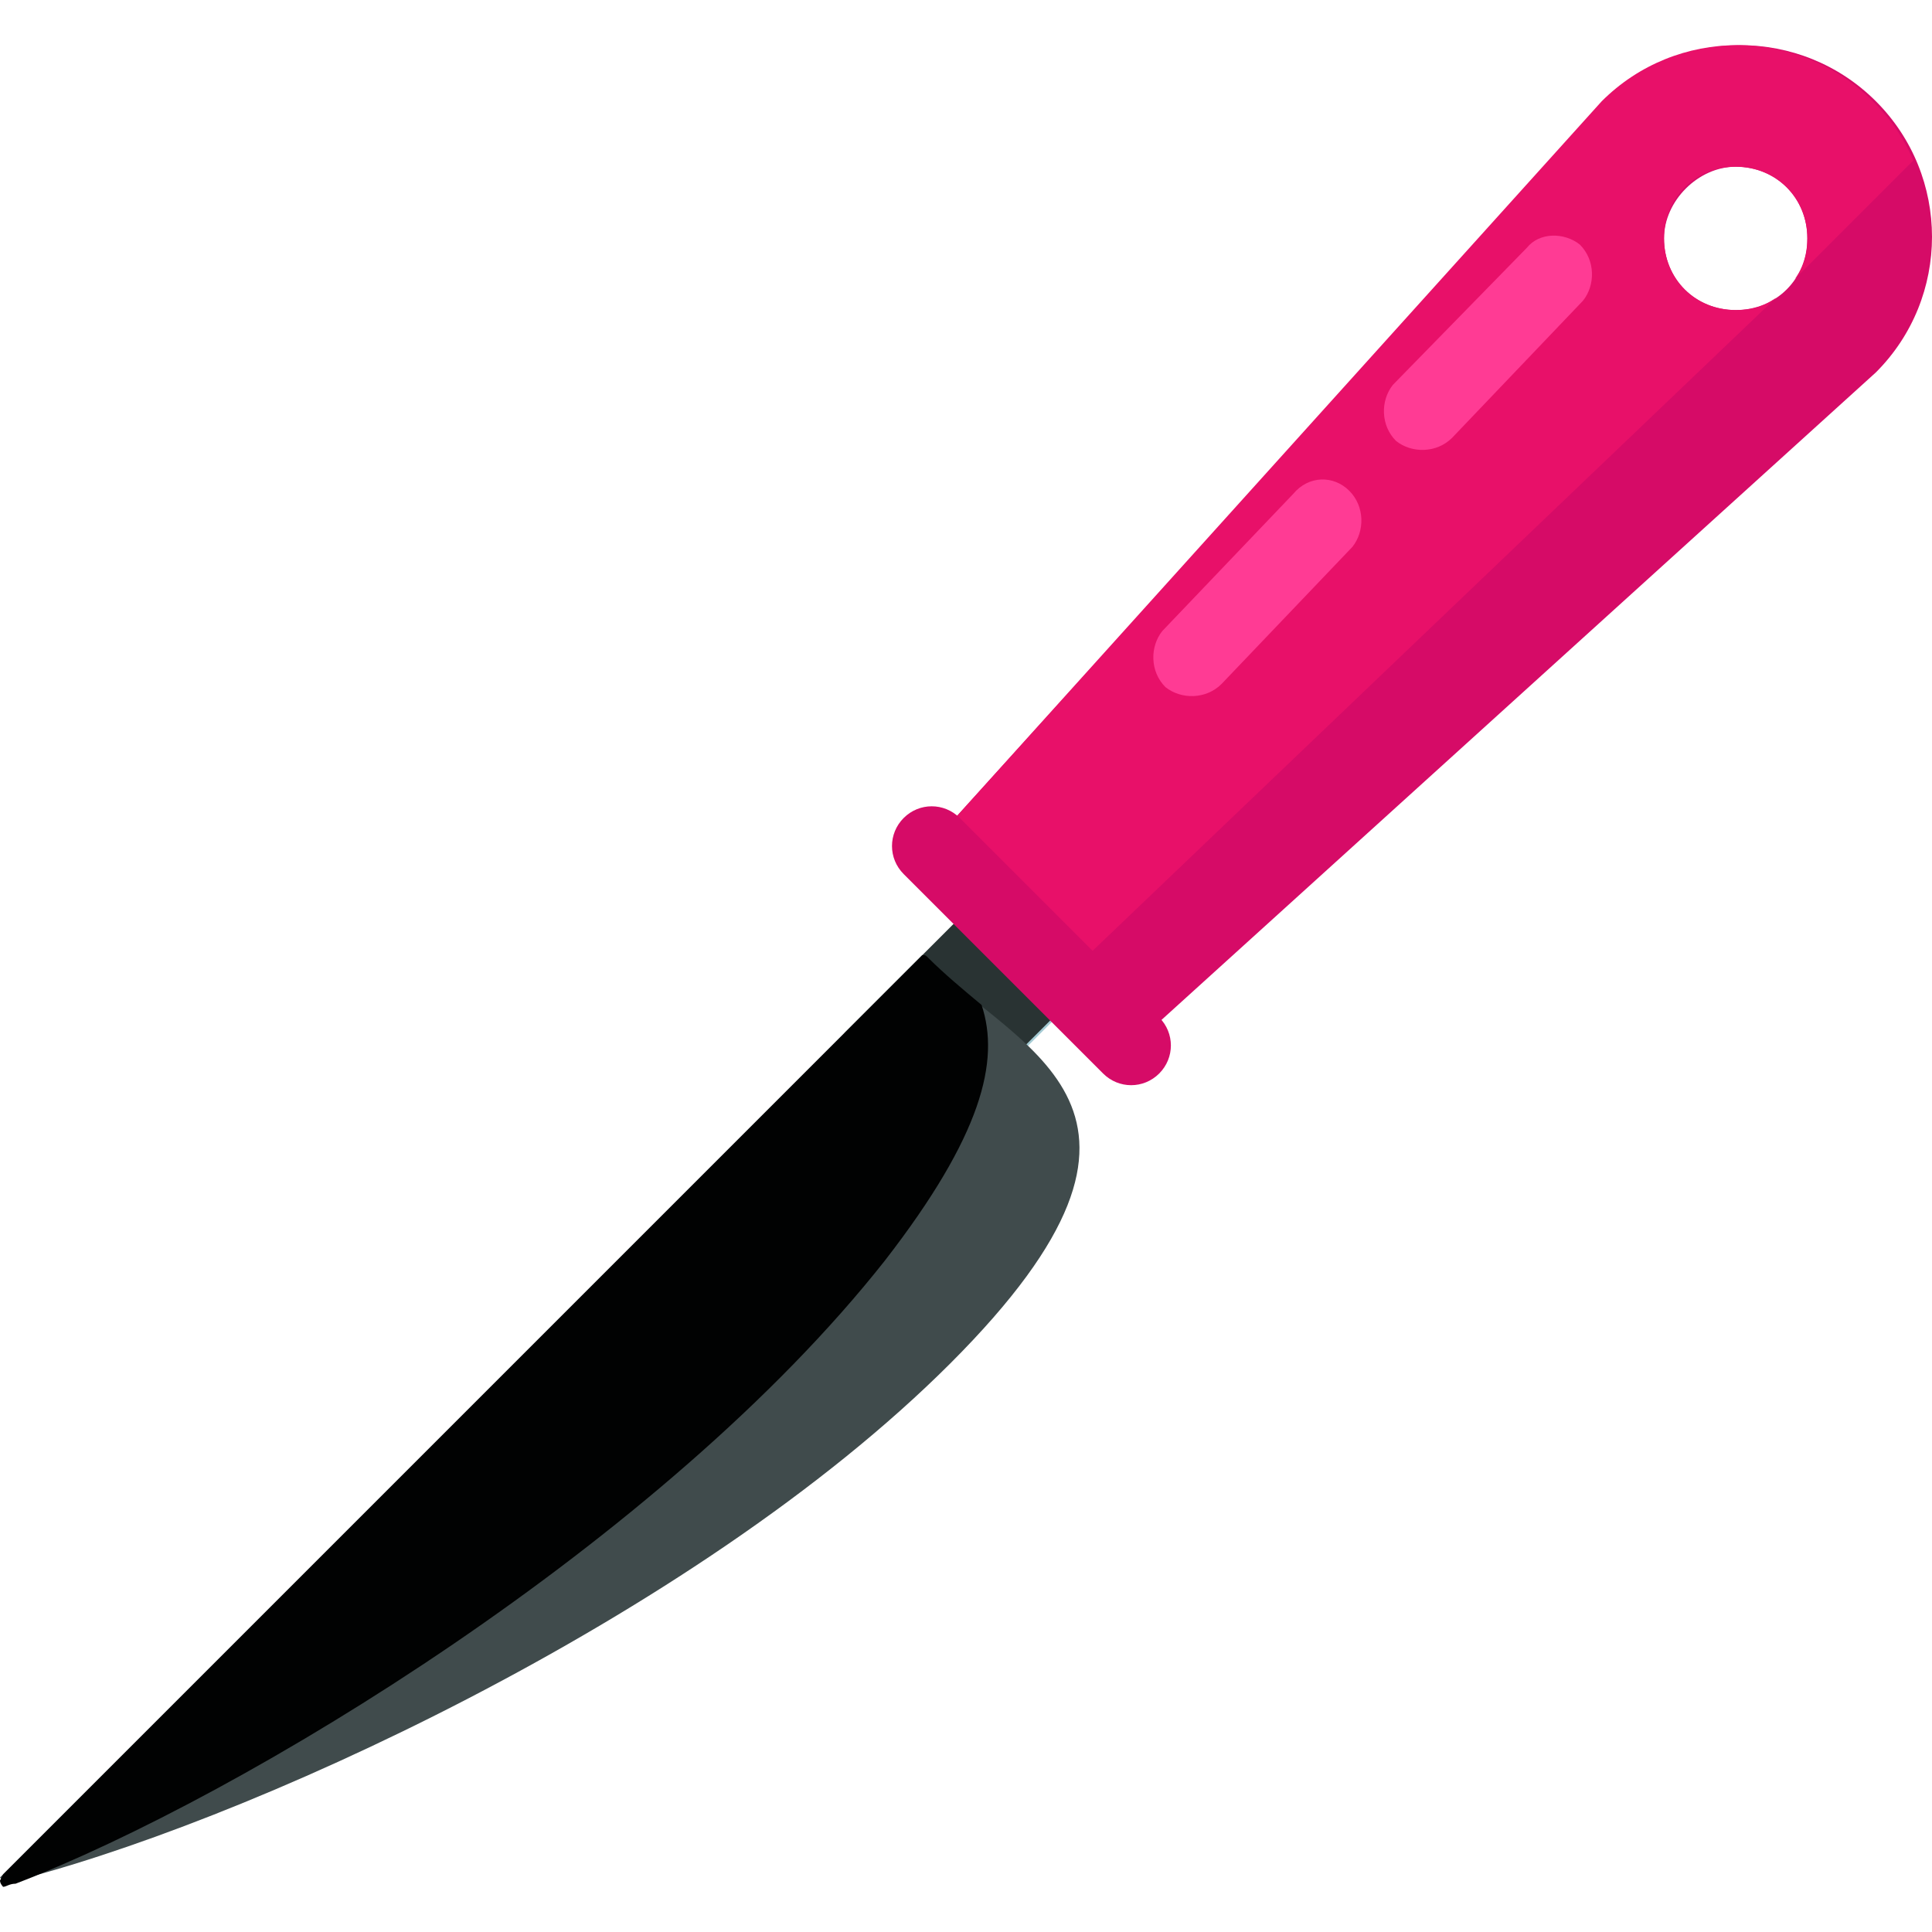
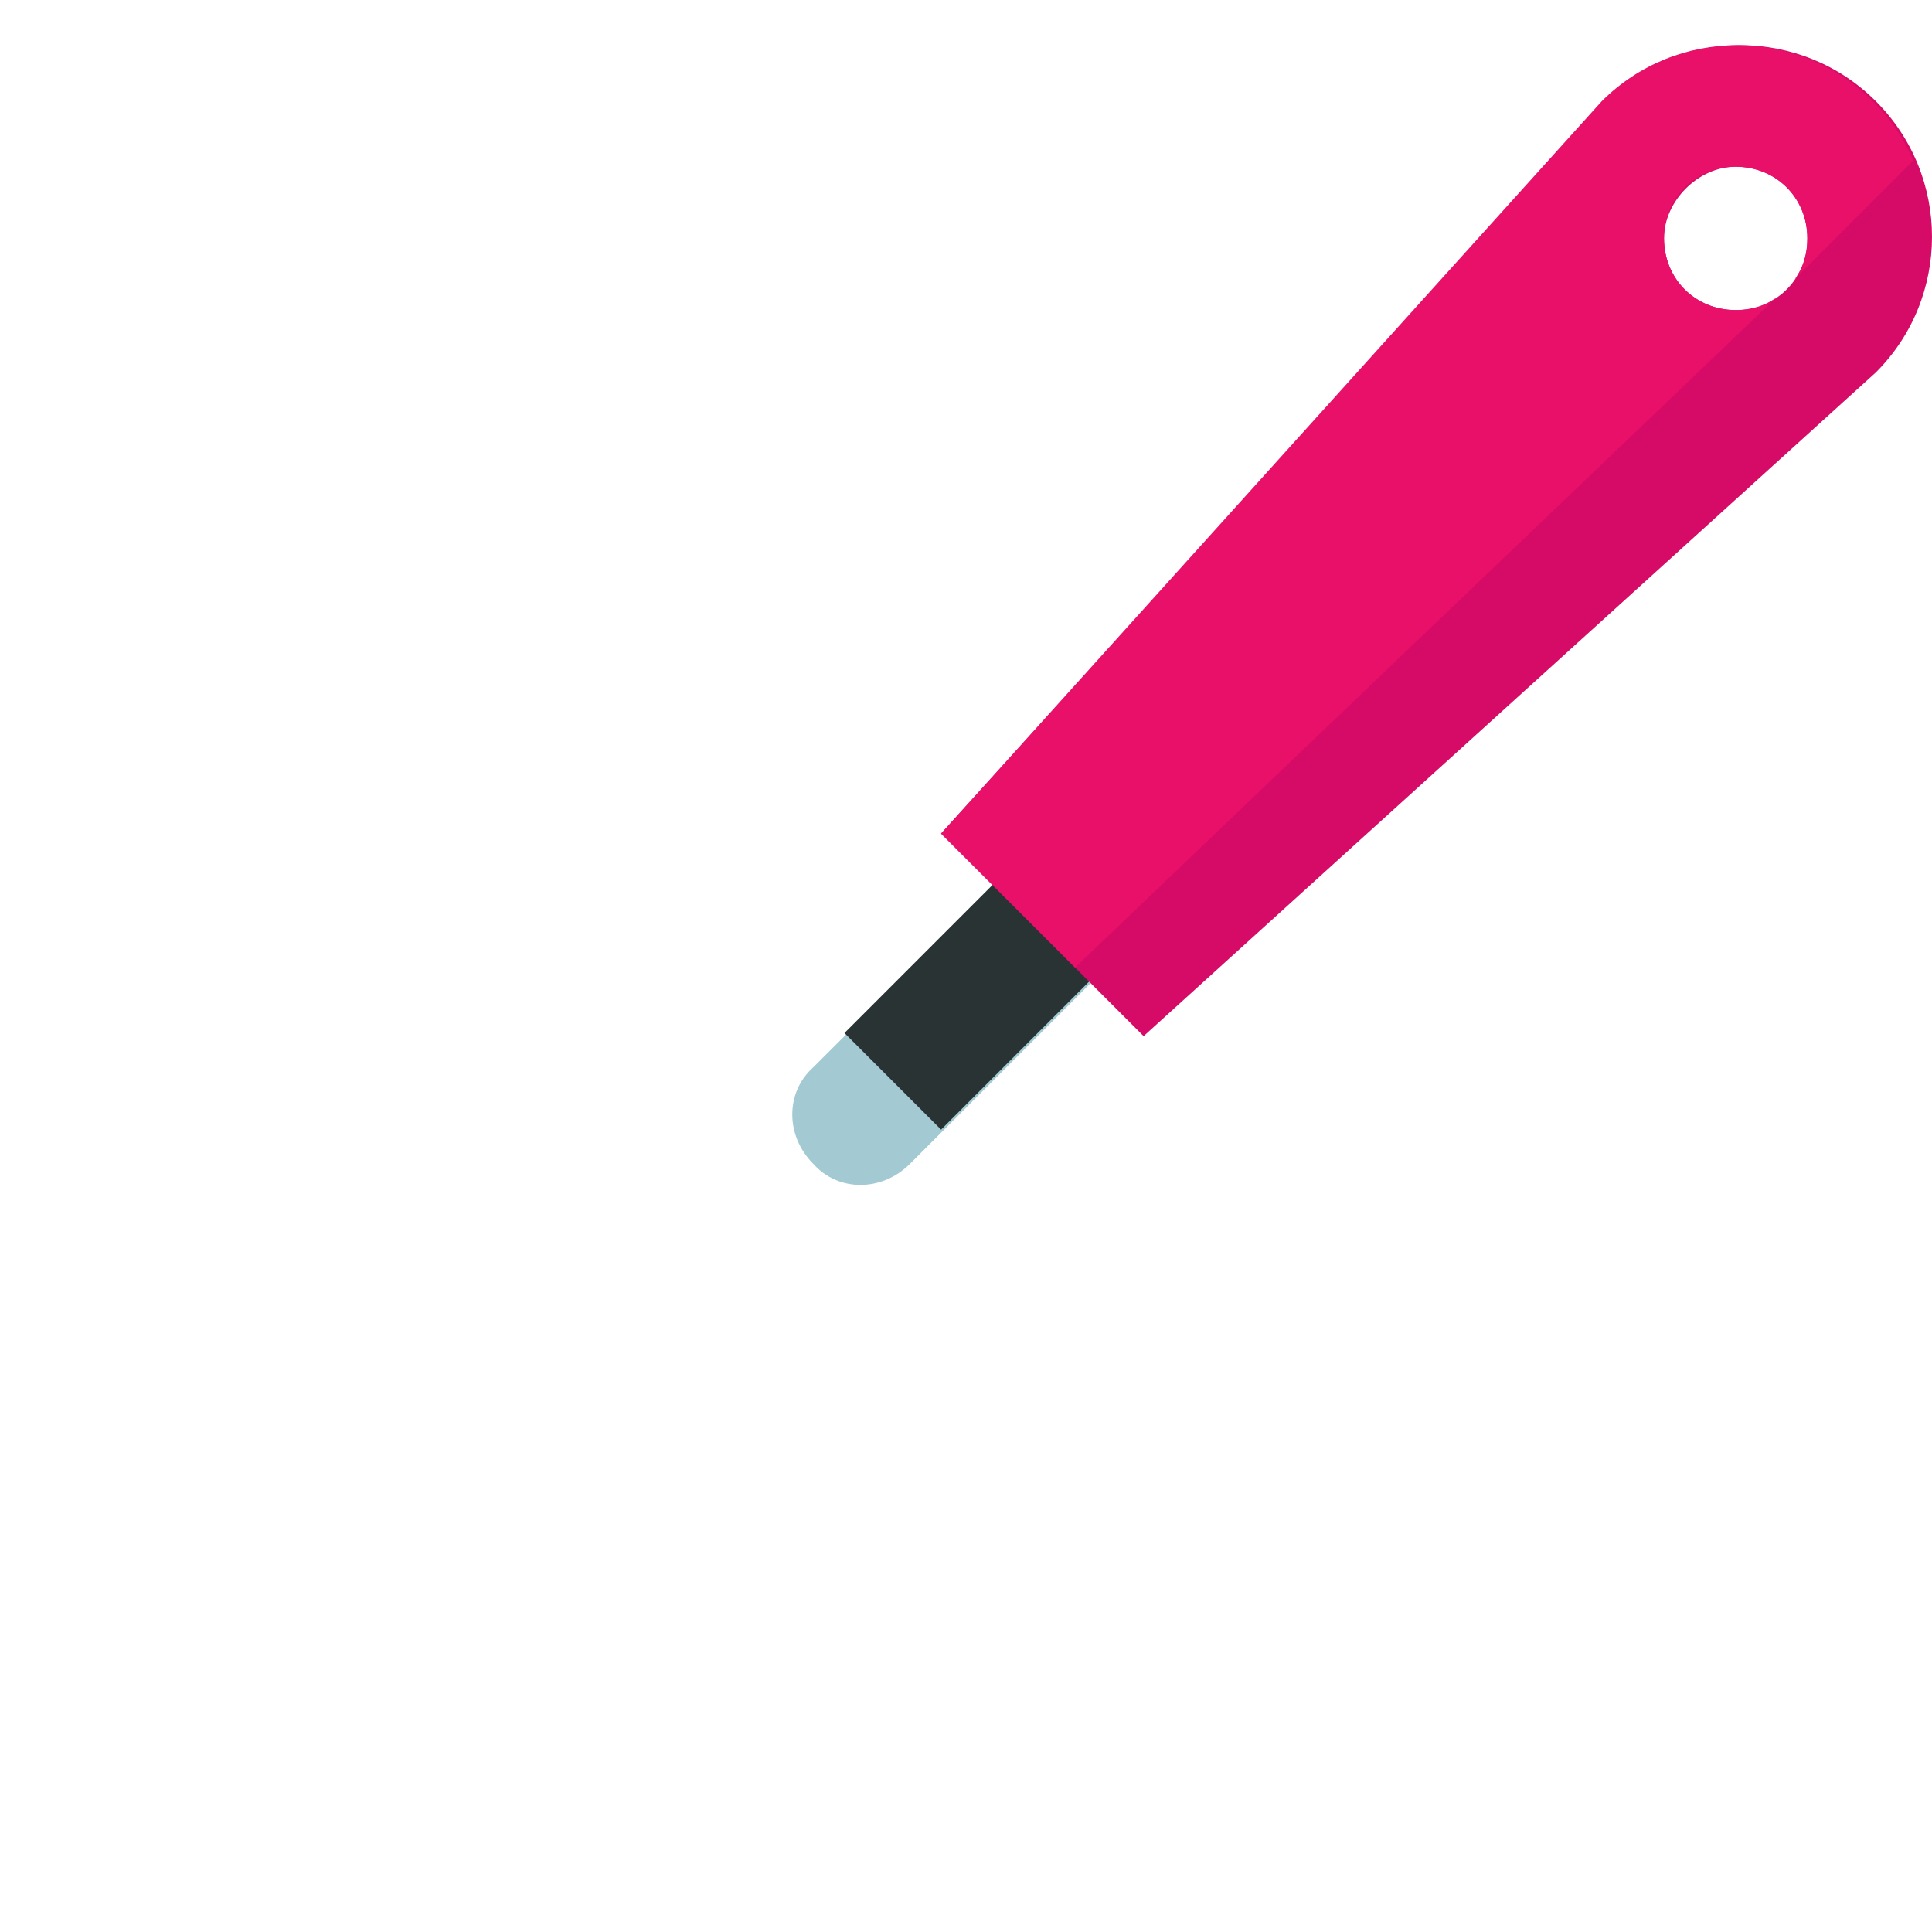
<svg xmlns="http://www.w3.org/2000/svg" height="800px" width="800px" version="1.1" id="Layer_1" viewBox="0 0 496 496" xml:space="preserve">
  <path style="fill:#A3CAD3;" d="M233.6,298.8c-7.2,7.2-18.4,7.2-24.8,0l0,0c-7.2-7.2-7.2-18.4,0-24.8l93.6-93.6  c7.2-7.2,18.4-7.2,24.8,0l0,0c7.2,7.2,7.2,18.4,0,24.8L233.6,298.8z" />
-   <path style="fill:#293333;" d="M295.2,211.6c-7.2-7.2-18.4-7.2-24.8,0l-53.6,53.6l24.8,24.8l53.6-53.6  C302.4,230,302.4,218.8,295.2,211.6z" />
+   <path style="fill:#293333;" d="M295.2,211.6c-7.2-7.2-18.4-7.2-24.8,0l-53.6,53.6l24.8,24.8l53.6-53.6  C302.4,230,302.4,218.8,295.2,211.6" />
  <path style="fill:#D60B67;" d="M293.6,266l188-170.4c19.2-19.2,19.2-50.4,0-69.6S431.2,6.8,412,26L241.6,214L293.6,266z M445.6,42.8  c10.4,0,18.4,8,18.4,18.4s-8,18.4-18.4,18.4s-18.4-8-18.4-18.4C427.2,51.6,436,42.8,445.6,42.8z" />
  <path style="fill:#E81069;" d="M276,248.4l180-172c-3.2,2.4-6.4,3.2-10.4,3.2c-10.4,0-18.4-8-18.4-18.4s8-18.4,18.4-18.4  s18.4,8,18.4,18.4c0,4-0.8,7.2-3.2,10.4l30.4-30.4c-2.4-5.6-5.6-10.4-10.4-15.2c-19.2-19.2-50.4-19.2-69.6,0L241.6,214L276,248.4z" />
  <g>
-     <path style="fill:#FF3B94;" d="M405.6,62.8c4,4,4,10.4,0.8,14.4l-33.6,35.2c-4,4-10.4,4-14.4,0.8l0,0c-4-4-4-10.4-0.8-14.4   L392,63.6C395.2,59.6,401.6,59.6,405.6,62.8L405.6,62.8z" />
-     <path style="fill:#FF3B94;" d="M346.4,126c4,4,4,10.4,0.8,14.4l-33.6,35.2c-4,4-10.4,4-14.4,0.8l0,0c-4-4-4-10.4-0.8-14.4   l33.6-35.2C336,122,342.4,122,346.4,126L346.4,126z" />
-   </g>
-   <path style="fill:#D60B67;" d="M297.6,275.6c-4,4-10.4,4-14.4,0L232,224.4c-4-4-4-10.4,0-14.4l0,0c4-4,10.4-4,14.4,0l51.2,51.2  C301.6,265.2,301.6,271.6,297.6,275.6L297.6,275.6z" />
-   <path style="fill:#404B4C;" d="M236.8,245.2L0,482c0.8,0.8,0.8,1.6,0.8,1.6c60-14.4,177.6-68,243.2-133.6s17.6-80-6.4-104  C237.6,246,237.6,246,236.8,245.2z" />
-   <path style="fill:#010202;" d="M252,258c-4.8-4-9.6-8-13.6-12c-0.8-0.8-0.8-0.8-1.6-0.8l-236,236L0,482.8c0,0.8,0.8,1.6,0.8,1.6  c0.8,0,1.6-0.8,3.2-0.8c58.4-22.4,166.4-88,223.2-160C252,291.6,256.8,272.4,252,258z" />
+     </g>
</svg>